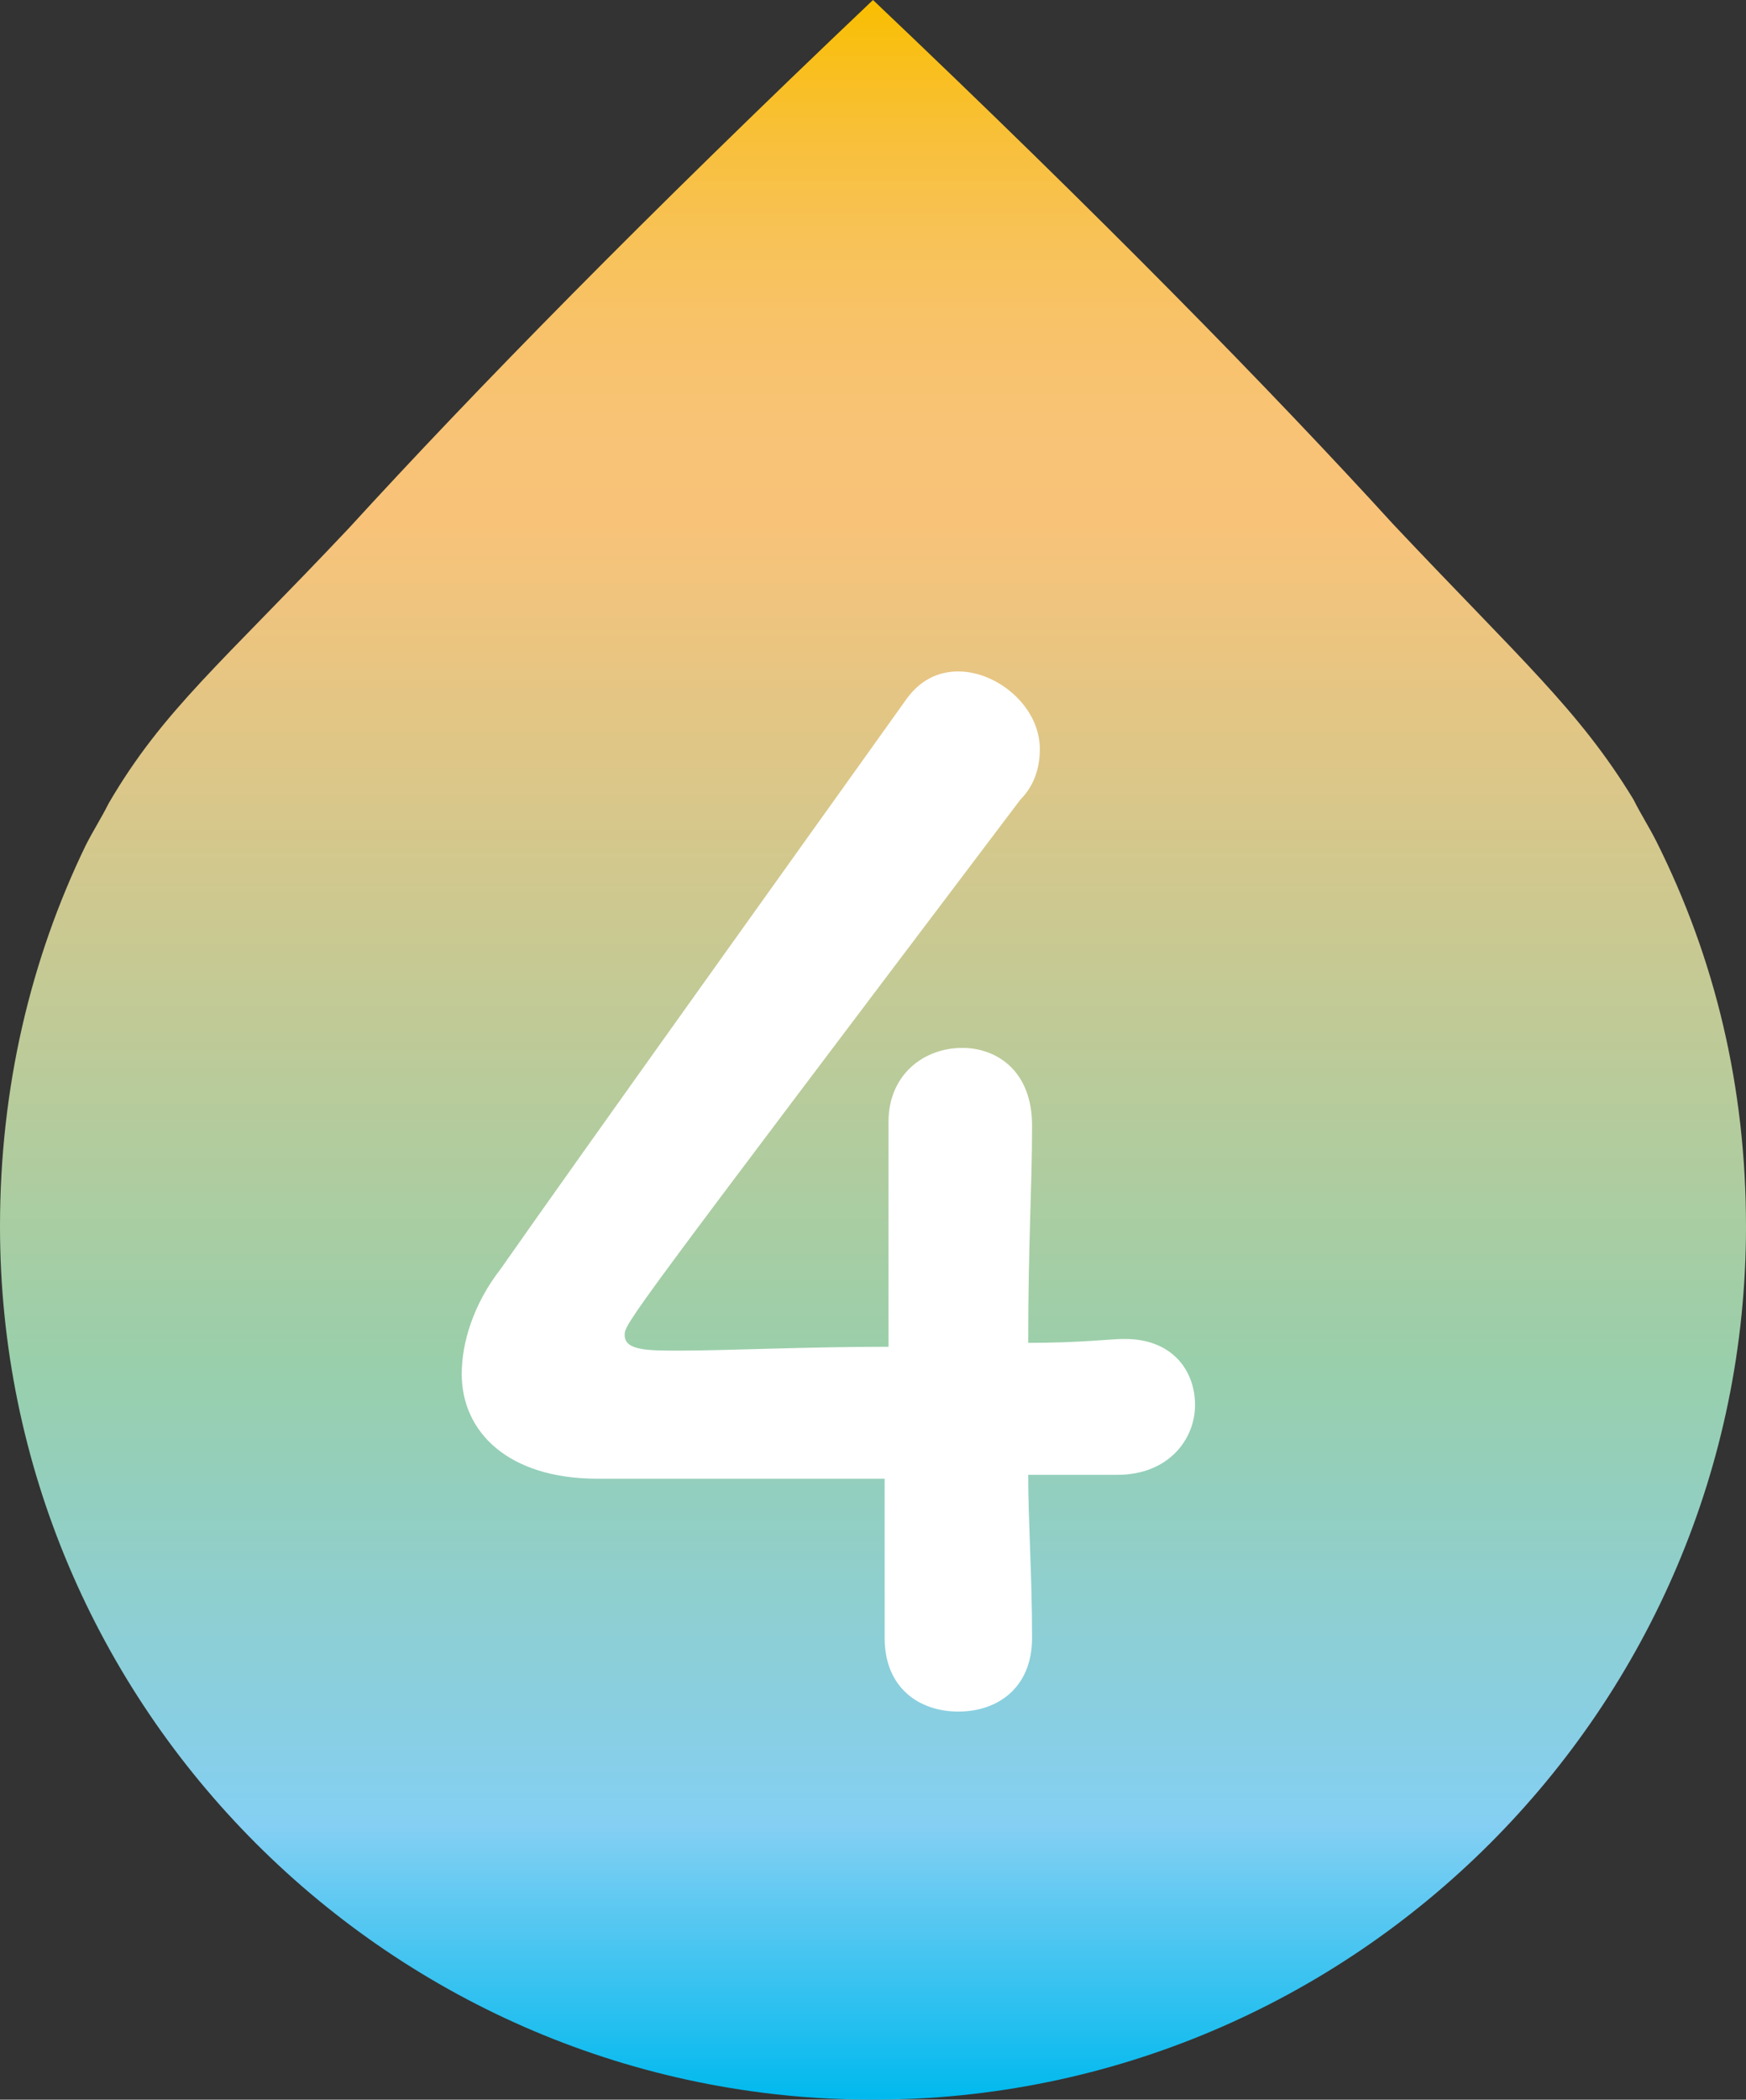
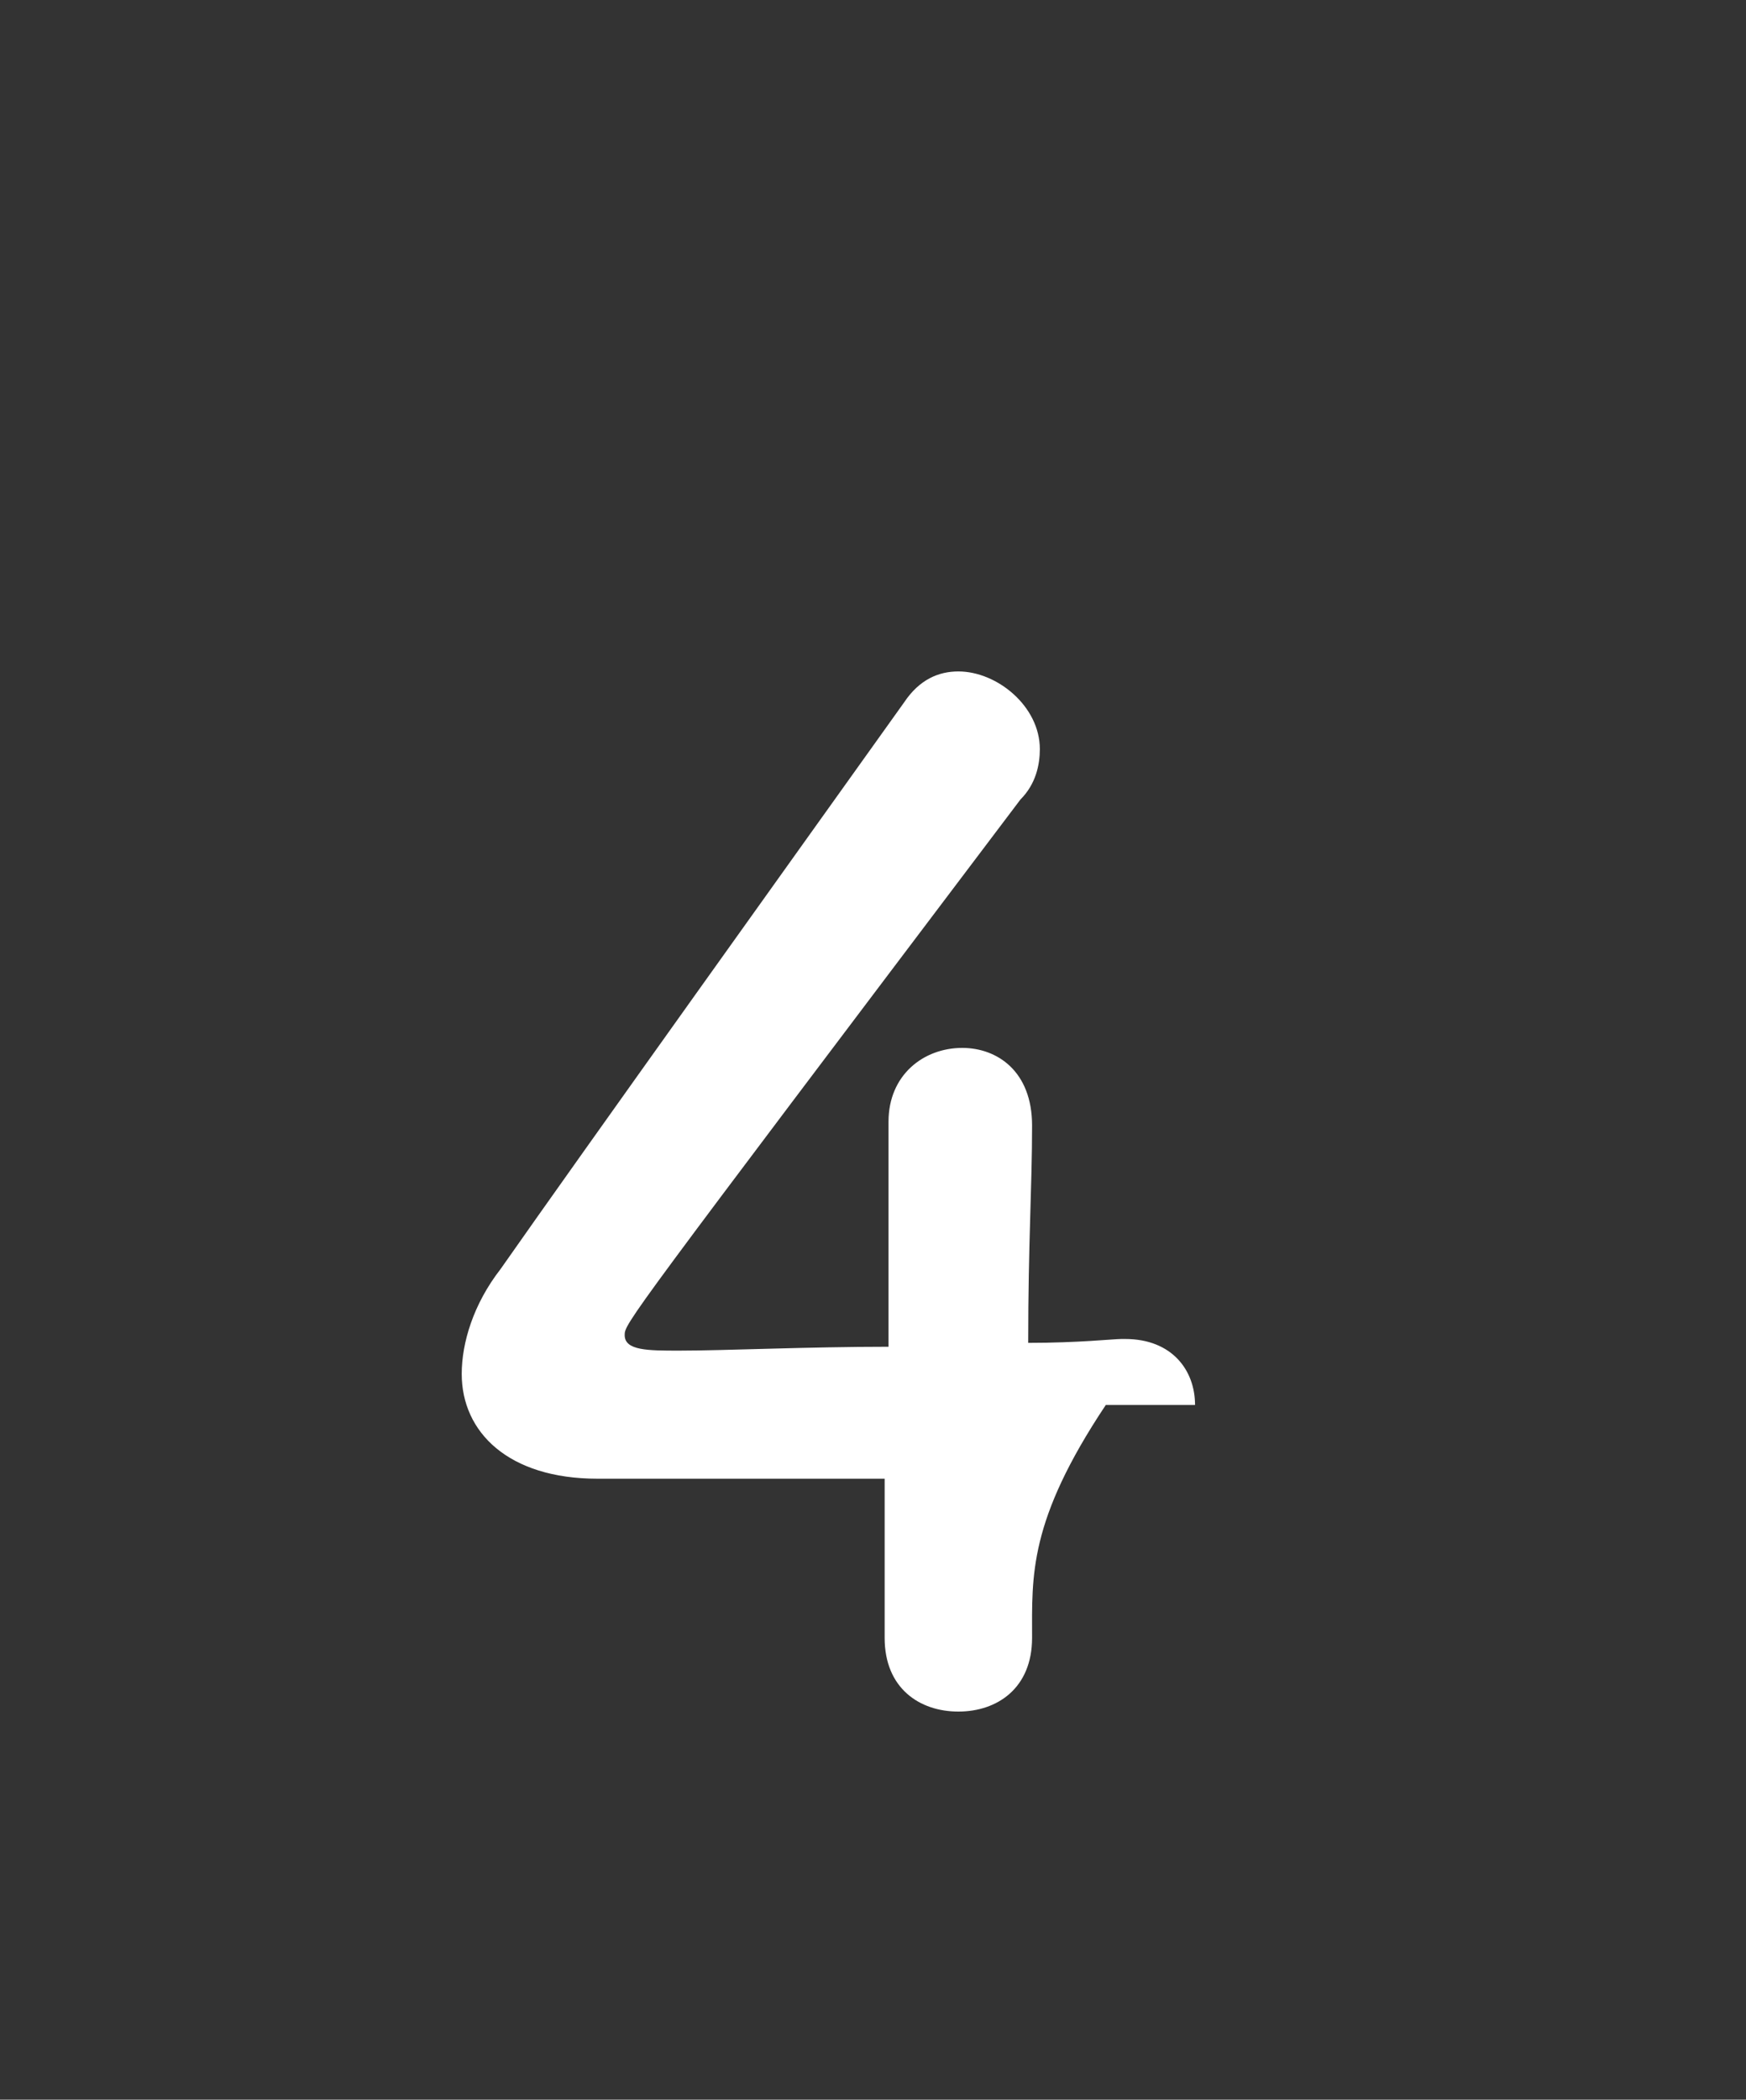
<svg xmlns="http://www.w3.org/2000/svg" version="1.1" id="レイヤー_1" x="0px" y="0px" width="45px" height="54.1px" viewBox="0 0 45 54.1" enable-background="new 0 0 45 54.1" xml:space="preserve">
  <rect x="0" y="0" width="45" height="54.1" fill="#333333" stroke="none" />
  <g>
    <linearGradient id="SVGID_1_" gradientUnits="userSpaceOnUse" x1="22.5" y1="0" x2="22.5" y2="54.094">
      <stop offset="0" style="stop-color:#F9BE00" />
      <stop offset="2.735914e-02" style="stop-color:#F9BF1A" />
      <stop offset="6.965563e-02" style="stop-color:#F8C03C" />
      <stop offset="0.113" style="stop-color:#F8C257" />
      <stop offset="0.157" style="stop-color:#F8C26A" />
      <stop offset="0.202" style="stop-color:#F8C375" />
      <stop offset="0.25" style="stop-color:#F8C379" />
      <stop offset="0.65" style="stop-color:#99CFAB" />
      <stop offset="0.87" style="stop-color:#84CFF3" />
      <stop offset="1" style="stop-color:#00B9EE" />
    </linearGradient>
-     <path fill="url(#SVGID_1_)" d="M42.7,21.7c-0.2-0.4-0.4-0.7-0.6-1.1c-1.4-2.3-2.9-3.6-6.2-7.1C32.8,10.1,28.4,5.6,22.5,0   C16.6,5.6,12.2,10.1,9,13.6c-3.3,3.5-4.8,4.7-6.2,7.1c-0.2,0.4-0.4,0.7-0.6,1.1C0.8,24.7,0,28,0,31.6C0,44,10.1,54.1,22.5,54.1   S45,44,45,31.6C45,28,44.2,24.7,42.7,21.7z" />
  </g>
  <g>
-     <path fill="#FFFFFF" d="M26.6,42.2C26.6,42.2,26.6,42.2,26.6,42.2c0,1.3-0.9,1.9-1.9,1.9s-1.9-0.6-1.9-1.9c0-1.2,0-2.7,0-4.1   c-3.4,0-7,0-7.4,0c-2.3,0-3.5-1.2-3.5-2.7c0-0.8,0.3-1.8,1-2.7c2.1-3,7.9-11.1,10.4-14.6c0.4-0.6,0.9-0.8,1.4-0.8   c1,0,2.1,0.9,2.1,2c0,0.4-0.1,0.9-0.5,1.3C16.1,34.1,16.1,34.1,16.1,34.4c0,0.4,0.6,0.4,1.4,0.4c1.2,0,3.3-0.1,5.4-0.1   c0-1.4,0-2.7,0-3.8c0-0.8,0-1.4,0-1.9c0,0,0-0.1,0-0.1c0-1.2,0.9-1.9,1.9-1.9c0.9,0,1.8,0.6,1.8,2c0,1.6-0.1,3-0.1,5.6   c1.3,0,2.2-0.1,2.4-0.1c0,0,0.1,0,0.1,0c1.2,0,1.8,0.8,1.8,1.7c0,0.9-0.7,1.8-2,1.8c-0.4,0-1.3,0-2.3,0   C26.5,39.2,26.6,40.6,26.6,42.2z" />
+     <path fill="#FFFFFF" d="M26.6,42.2C26.6,42.2,26.6,42.2,26.6,42.2c0,1.3-0.9,1.9-1.9,1.9s-1.9-0.6-1.9-1.9c0-1.2,0-2.7,0-4.1   c-3.4,0-7,0-7.4,0c-2.3,0-3.5-1.2-3.5-2.7c0-0.8,0.3-1.8,1-2.7c2.1-3,7.9-11.1,10.4-14.6c0.4-0.6,0.9-0.8,1.4-0.8   c1,0,2.1,0.9,2.1,2c0,0.4-0.1,0.9-0.5,1.3C16.1,34.1,16.1,34.1,16.1,34.4c0,0.4,0.6,0.4,1.4,0.4c1.2,0,3.3-0.1,5.4-0.1   c0-1.4,0-2.7,0-3.8c0-0.8,0-1.4,0-1.9c0,0,0-0.1,0-0.1c0-1.2,0.9-1.9,1.9-1.9c0.9,0,1.8,0.6,1.8,2c0,1.6-0.1,3-0.1,5.6   c1.3,0,2.2-0.1,2.4-0.1c0,0,0.1,0,0.1,0c1.2,0,1.8,0.8,1.8,1.7c-0.4,0-1.3,0-2.3,0   C26.5,39.2,26.6,40.6,26.6,42.2z" />
  </g>
</svg>